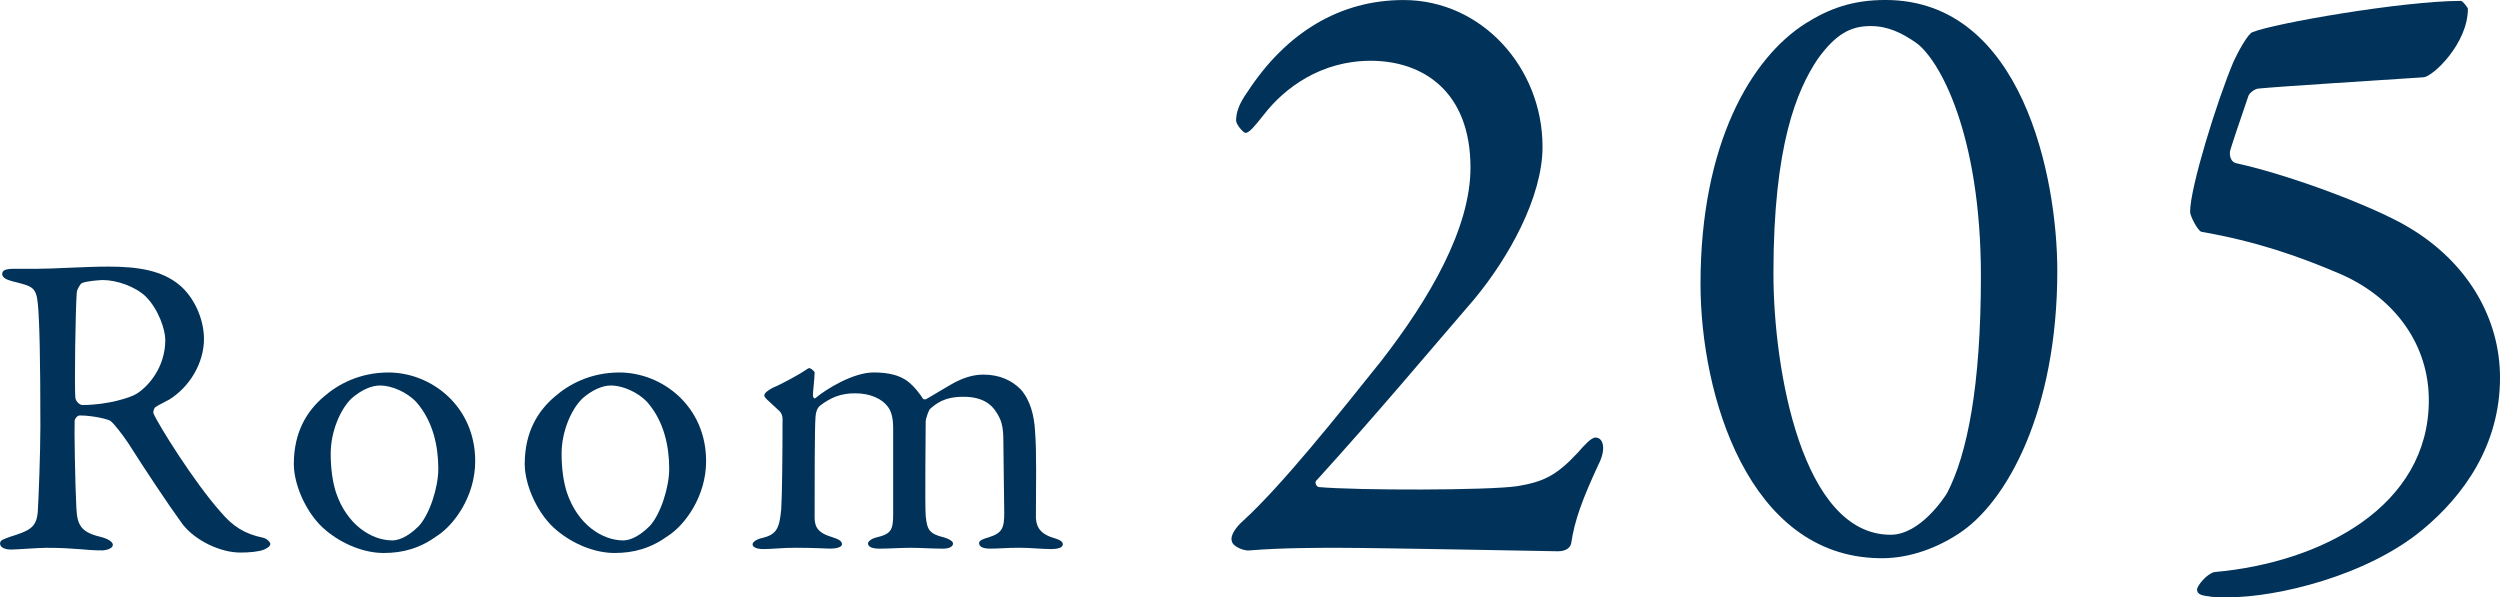
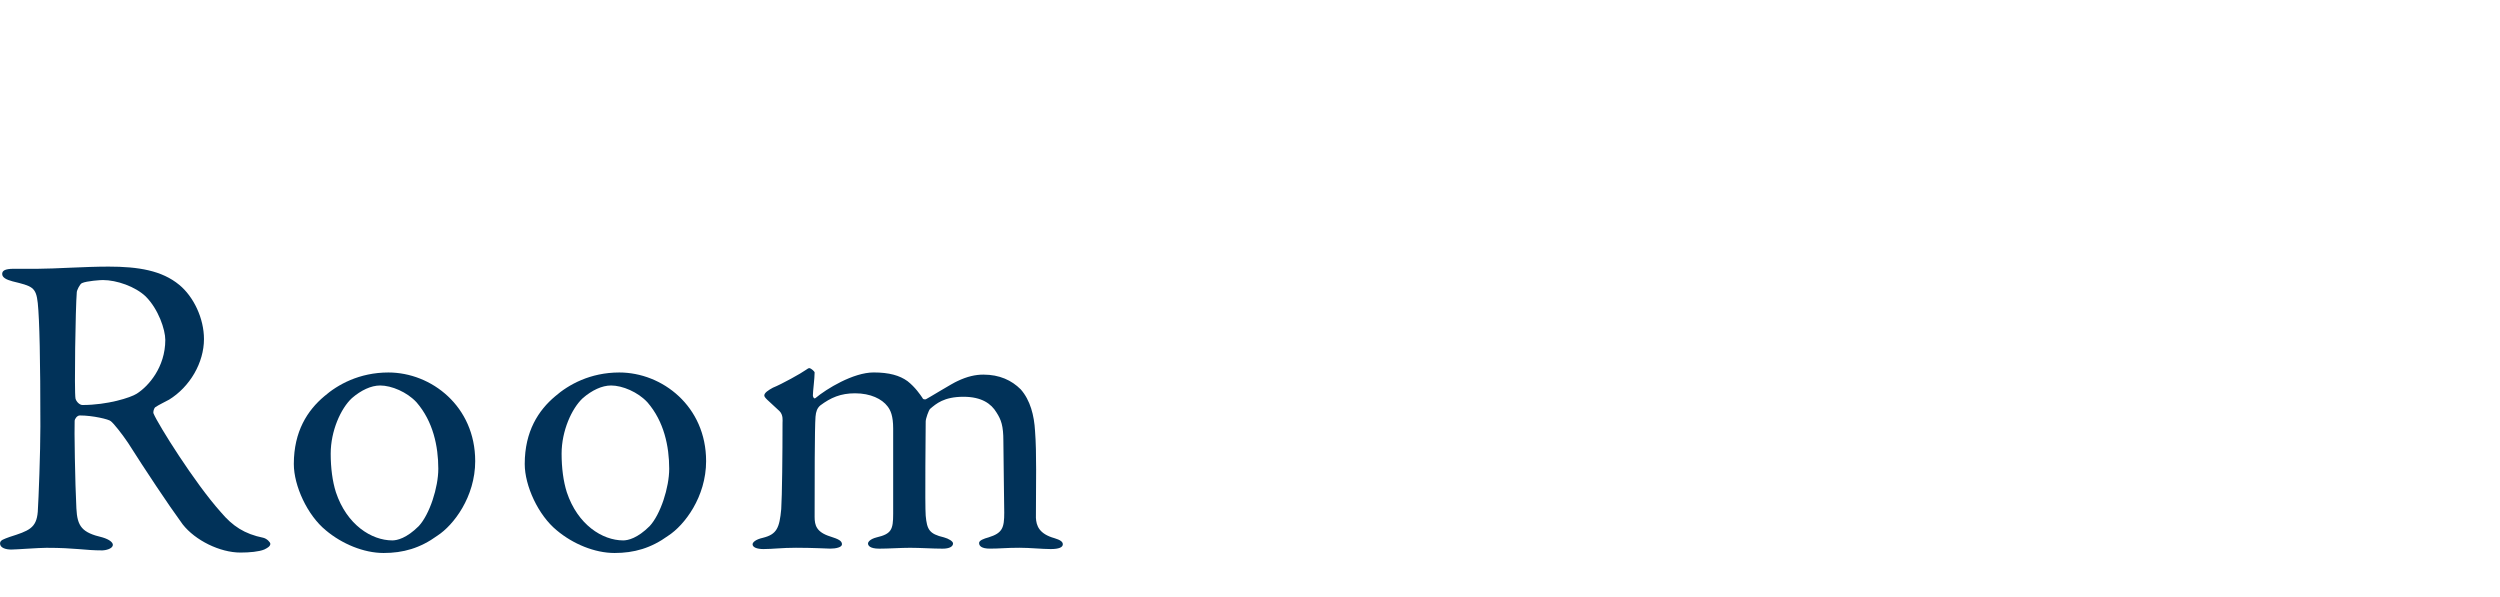
<svg xmlns="http://www.w3.org/2000/svg" id="_レイヤー_2" viewBox="0 0 143.999 34.401">
  <defs>
    <style>.cls-1{fill:#013259;}</style>
  </defs>
  <g id="Word">
    <path class="cls-1" d="M9.723,23.028c-.125.075-.601.3-.775.425-.075.051-.149.275-.1.375.25.601,2.35,3.975,3.874,5.674.675.8,1.35,1.25,2.449,1.475.2.05.4.25.4.35,0,.15-.2.25-.351.325-.3.125-.85.175-1.374.175-1.175,0-2.6-.699-3.324-1.624-.875-1.2-2.149-3.125-3.149-4.699-.351-.524-.85-1.149-1-1.25-.1-.1-1.024-.324-1.774-.324-.175,0-.3.225-.3.3-.025.425.024,3.599.1,5.049.05,1.05.325,1.399,1.5,1.674.425.125.6.301.6.426,0,.25-.475.324-.6.324-1.05,0-1.524-.149-3.225-.149-.45,0-1.749.1-2.024.1-.325,0-.649-.1-.649-.35,0-.2.225-.25.55-.375,1.1-.35,1.549-.5,1.624-1.45.05-.774.15-3.424.15-4.924,0-3.849-.05-6.123-.15-7.098-.1-.925-.324-.975-1.449-1.25-.375-.1-.6-.225-.6-.425,0-.175.125-.3.675-.3h1.399c.925,0,2.699-.125,4.049-.125,1.725,0,3.074.225,4.074,1.05.824.675,1.425,1.925,1.425,3.124,0,1.35-.8,2.749-2.024,3.499ZM8.397,17.08c-.6-.575-1.675-.95-2.475-.95-.125,0-.925.051-1.199.176-.125.05-.3.425-.3.524-.075.875-.15,5.698-.075,6.123.05.2.25.375.399.375,1.45,0,2.774-.425,3.125-.649.675-.425,1.649-1.524,1.649-3.1,0-.6-.4-1.774-1.125-2.499Z" />
    <path class="cls-1" d="M27.372,26.553c0,2.074-1.25,3.699-2.175,4.299-.999.725-1.975,1-3.099,1-1.15,0-2.399-.525-3.324-1.3-1.075-.875-1.85-2.574-1.85-3.824,0-1.899.8-3.099,1.749-3.898.775-.676,2.024-1.375,3.699-1.375,2.475,0,4.999,1.949,4.999,5.099ZM20.273,22.929c-.649.6-1.225,1.899-1.225,3.199,0,.824.101,1.6.3,2.225.625,1.874,2.05,2.774,3.25,2.774.274,0,.824-.125,1.524-.825.625-.675,1.124-2.225,1.124-3.299,0-1.3-.3-2.725-1.249-3.824-.55-.6-1.45-.975-2.1-.975-.525,0-1.1.274-1.625.725Z" />
    <path class="cls-1" d="M40.672,26.553c0,2.074-1.25,3.699-2.175,4.299-.999.725-1.975,1-3.099,1-1.15,0-2.399-.525-3.324-1.3-1.075-.875-1.85-2.574-1.85-3.824,0-1.899.8-3.099,1.749-3.898.775-.676,2.024-1.375,3.699-1.375,2.475,0,4.999,1.949,4.999,5.099ZM33.573,22.929c-.649.6-1.225,1.899-1.225,3.199,0,.824.101,1.6.3,2.225.625,1.874,2.05,2.774,3.25,2.774.274,0,.824-.125,1.524-.825.625-.675,1.124-2.225,1.124-3.299,0-1.3-.3-2.725-1.249-3.824-.55-.6-1.45-.975-2.1-.975-.525,0-1.1.274-1.625.725Z" />
    <path class="cls-1" d="M44.523,22.329c.5-.2,1.625-.825,1.9-1.025.1-.074.149-.1.199-.1.125.025.3.2.3.25,0,.35-.1,1.074-.1,1.324,0,.051.05.226.15.15.625-.525,2.174-1.475,3.349-1.475.9,0,1.5.175,1.95.5.449.35.749.8.85.949.05.101.075.101.199.101.075-.025,1.575-.95,1.825-1.05.574-.275,1.05-.375,1.499-.375.925,0,1.625.325,2.15.85.55.625.774,1.5.824,2.399.1,1.3.05,2.949.05,4.999.025.449.175.925,1.075,1.175.325.1.475.199.475.35,0,.175-.225.275-.7.275-.499,0-1.174-.075-1.799-.075-.75,0-1.125.05-1.7.05-.475,0-.624-.15-.624-.325,0-.149.274-.25.55-.325.8-.249.899-.55.899-1.424,0-.601-.05-3.3-.05-4.124,0-.875-.125-1.225-.4-1.65-.3-.499-.85-.899-1.899-.899-1.125,0-1.574.4-1.925.7-.074.075-.25.55-.25.725s-.05,4.874,0,5.424c.075.8.2,1.05,1.05,1.249.275.075.525.226.525.351,0,.175-.2.3-.6.3-.55,0-1.3-.05-1.875-.05-.524,0-1.25.05-1.774.05-.575,0-.649-.2-.649-.3,0-.075.1-.25.499-.351.851-.199.95-.449.95-1.35v-4.924c0-.725-.15-1.049-.325-1.274-.324-.425-.975-.75-1.874-.75-.825,0-1.4.25-2,.7-.175.15-.25.35-.274.649-.051.625-.051,3.874-.051,5.774,0,.475.101.874.9,1.124.475.15.675.25.675.45,0,.175-.35.25-.675.25-.101,0-1.024-.05-1.975-.05-.825,0-1.325.075-1.875.075-.374,0-.624-.101-.624-.275,0-.1.149-.275.6-.375.8-.2.949-.575,1.05-1.649.05-.725.075-3.249.075-4.974,0-.125.05-.45-.176-.675-.699-.65-.874-.775-.874-.9,0-.149.225-.3.499-.449Z" />
-     <path class="cls-1" d="M70.949,31.151c-.1-.3.25-.8.65-1.15,2.25-2.05,5.55-6.2,7.95-9.2,2.8-3.601,5.15-7.65,5.15-11.15,0-4.351-2.7-6.15-5.751-6.15-2.85,0-4.949,1.55-6.149,3.1-.551.7-.851,1.051-1.051,1.051-.149,0-.55-.5-.55-.7,0-.45.15-.95.65-1.65,2.25-3.45,5.351-5.3,9-5.3,4.5,0,8.001,3.899,8.001,8.45,0,2.9-1.95,6.4-3.95,8.801-2.801,3.25-5.601,6.6-9.051,10.4-.15.1-.05.35.1.4,2.15.199,9.801.199,11.451-.051,1.5-.25,2.25-.6,3.5-1.95.35-.399.75-.85,1-.85.45,0,.65.65.15,1.6-.9,1.95-1.351,3.15-1.551,4.501-.1.399-.55.45-.75.45-.25,0-10.351-.2-12.7-.2-1.15,0-3.25,0-5.051.149-.3.051-1-.199-1.05-.55Z" />
-     <path class="cls-1" d="M118.5,15.601c0,8.051-2.9,13.351-5.7,15.15-1.45.95-3.101,1.45-4.601,1.4-7.5-.149-10.25-9.4-10.25-15.801,0-8.051,2.899-13.001,6.05-15.001,1.351-.85,2.7-1.35,4.601-1.35,7.9,0,9.9,10.25,9.9,15.601ZM104.699,3.399c-1.2,1.801-2.55,4.95-2.55,12.352,0,5.55,1.649,15.051,6.75,15.051,1.7,0,3.101-2.15,3.25-2.4,1.15-2.2,1.95-6.101,1.95-12.501,0-8.2-2.399-12.501-3.75-13.45-.8-.551-1.6-.95-2.6-.95-1.15,0-2.001.449-3.051,1.899Z" />
-     <path class="cls-1" d="M139.549,30.501c-3.25,2.7-8.45,3.9-11.15,3.9-.5,0-1.001,0-1.15-.05-.5-.05-.7-.149-.7-.4,0-.199.55-.899,1-1,6.2-.55,12.351-3.8,12.351-9.9,0-3.15-1.899-5.851-5.05-7.25-2.45-1.051-4.9-1.9-8.051-2.45-.2-.05-.65-.9-.65-1.15,0-1.4,1.551-6.4,2.501-8.65.25-.55.85-1.65,1.1-1.7,1.2-.5,8.65-1.8,12.001-1.8.1,0,.399.399.399.45,0,2-2,3.899-2.55,3.95-2.95.199-7.9.5-9.501.649-.199,0-.55.25-.6.45-.45,1.3-1,2.95-1.05,3.15-.05.35.1.65.35.7,3.2.7,8.051,2.55,9.951,3.7,3.45,2.05,5.25,5.3,5.25,8.65,0,3.9-2.101,6.801-4.45,8.75Z" />
  </g>
</svg>